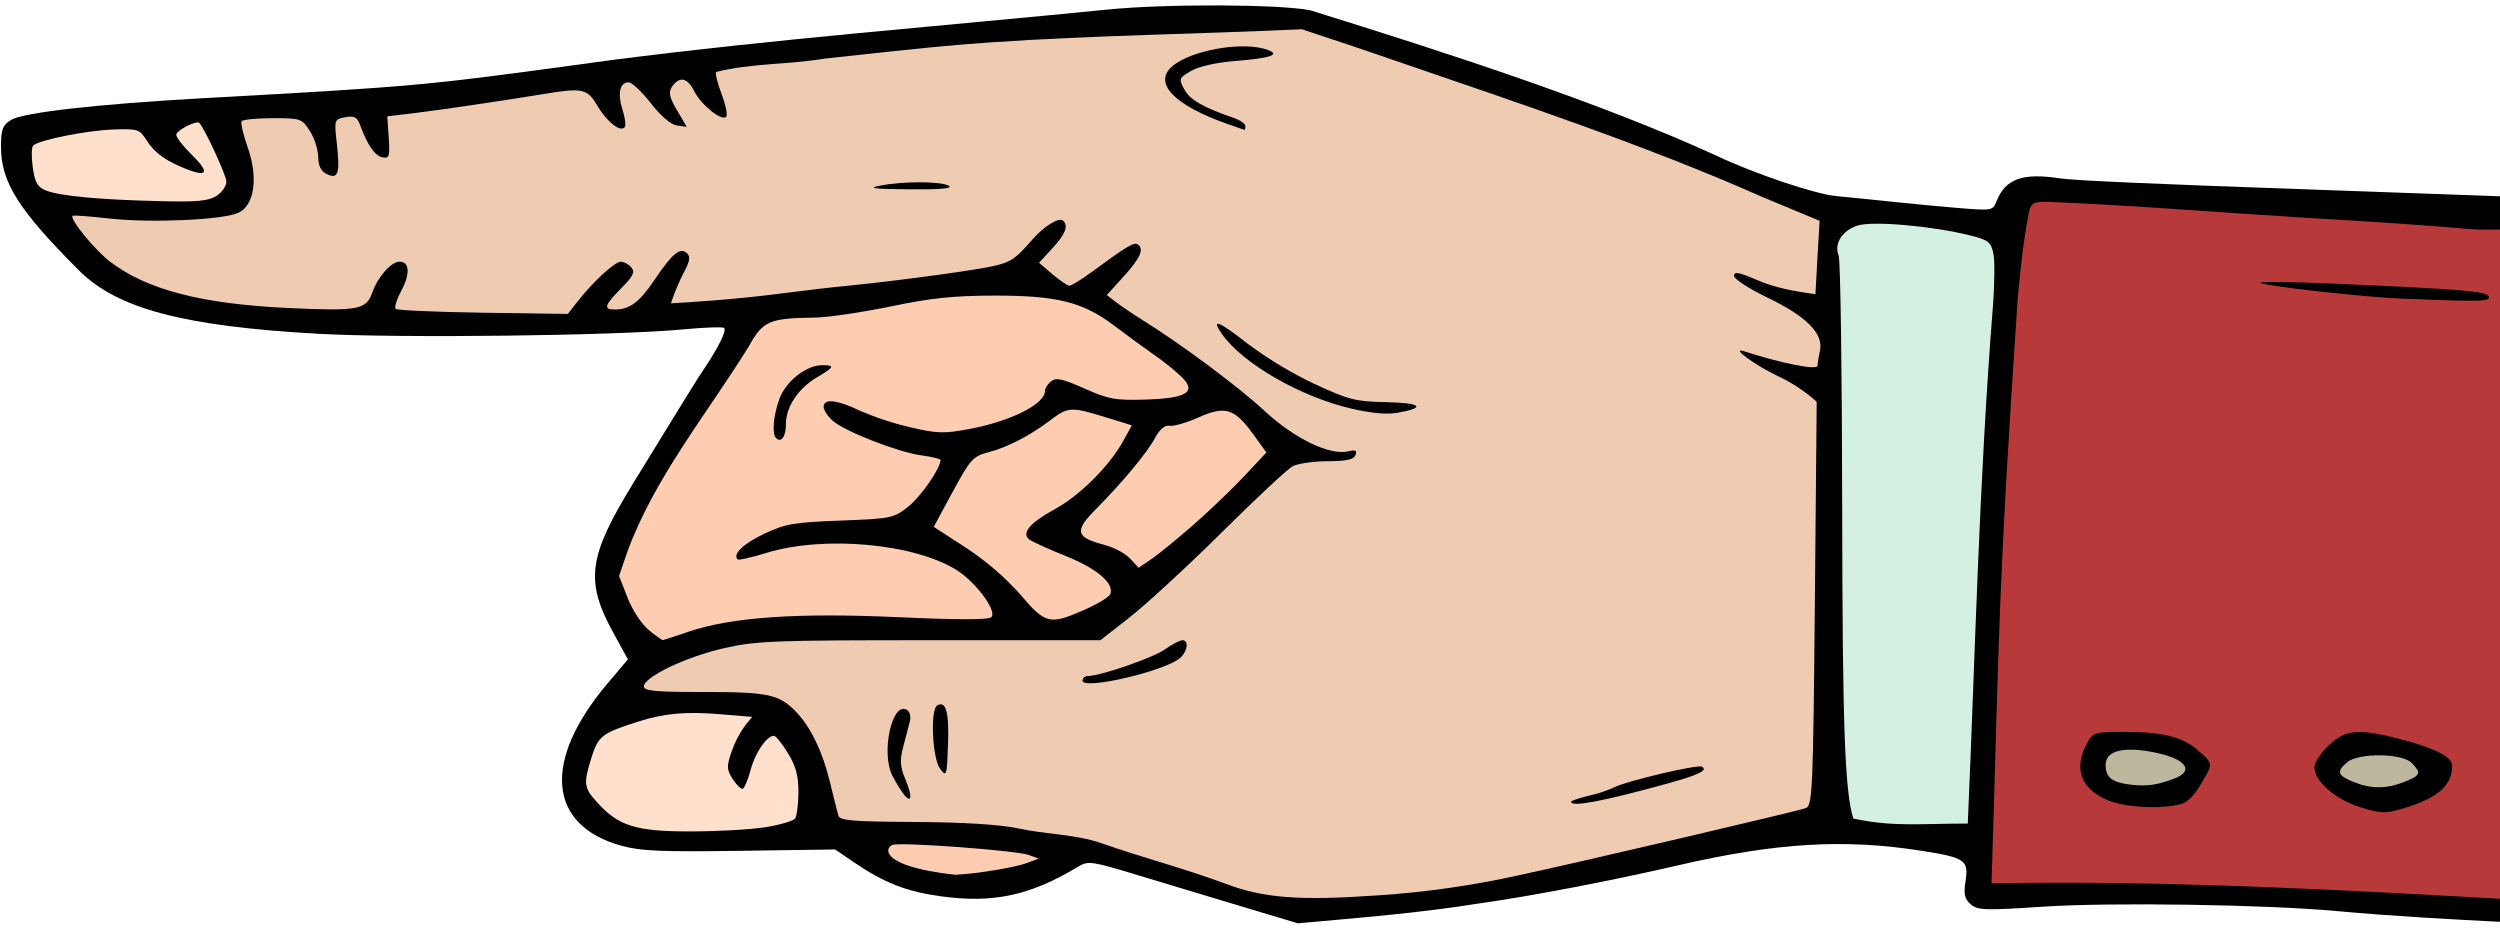
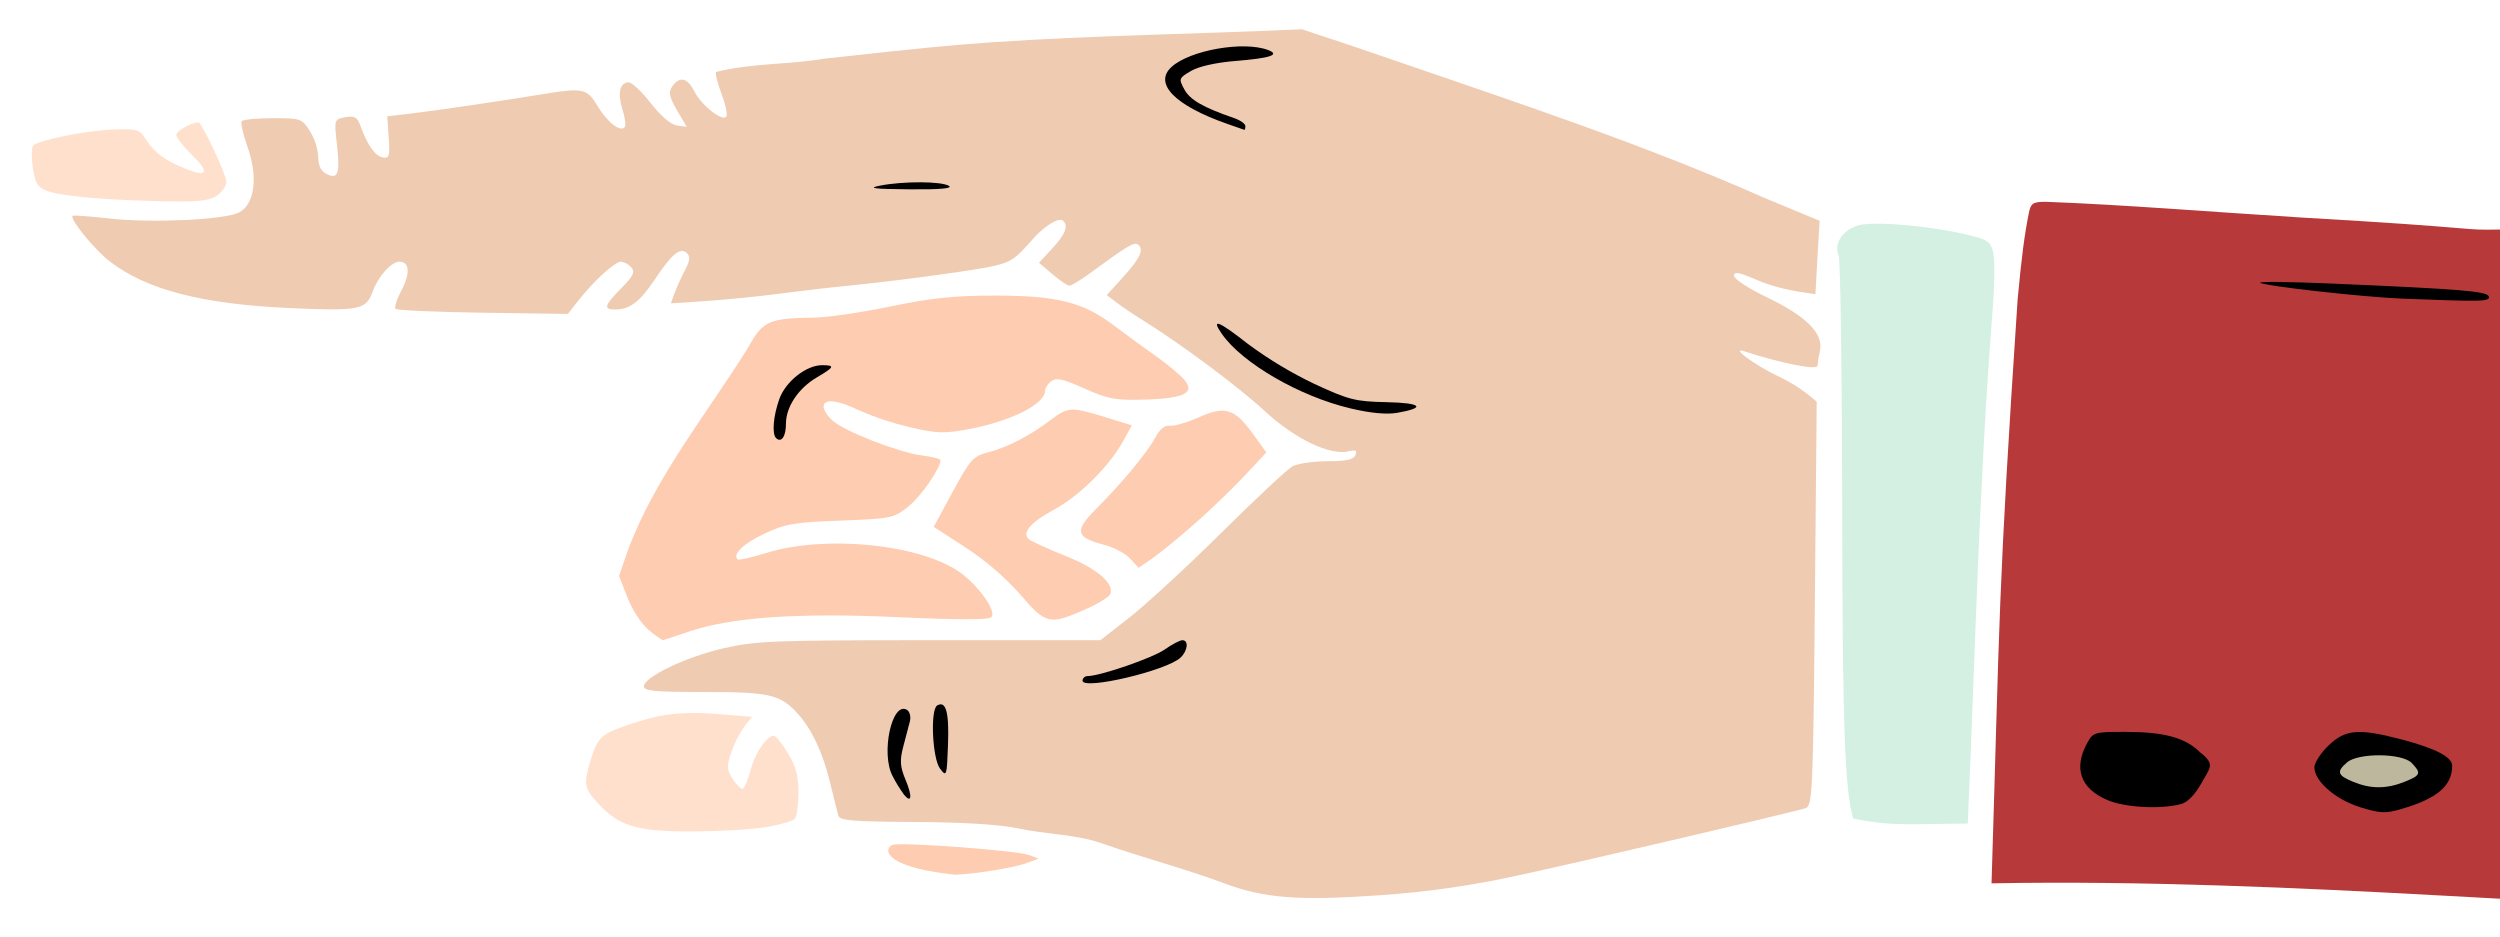
<svg xmlns="http://www.w3.org/2000/svg" width="403" height="151" viewBox="0 0 403 151" fill="none">
-   <path d="M426.873 149.863C419.616 149.401 412.031 149.051 404.382 148.668C395.121 148.204 385.765 147.692 376.783 146.875C365.248 145.808 340.333 145.429 329.349 146.156C319.901 146.782 318.819 146.743 317.685 145.769C316.677 144.899 316.511 144.146 316.851 141.977C317.369 138.695 316.742 138.255 310.027 137.188C297.346 135.17 286.423 135.815 270.426 139.507C259.896 141.95 246.899 144.443 238.787 145.58C228.577 147.219 219.473 147.899 209.222 148.838L200.434 146.206C195.602 144.756 188.016 142.472 183.573 141.123C175.951 138.803 175.401 138.734 173.813 139.696C166.118 144.358 160.104 145.657 151.627 144.478C146.046 143.705 142.506 142.306 137.549 138.931L134.621 136.933L119.264 137.153C106.607 137.335 103.25 137.188 100.16 136.333C88.281 133.036 87.39 122.669 97.912 110.206L101.217 106.291L98.872 102.015C94.275 93.631 94.797 89.762 102.112 77.825C111.184 63.04 112.265 61.292 113.371 59.657C115.894 55.892 117.226 53.163 116.696 52.85C116.392 52.669 113.456 52.781 110.139 53.097C99.499 54.118 64.435 54.539 51.292 53.805C29.552 52.591 18.892 49.766 12.7 43.569C2.996 33.847 0.161 29.371 0.161 23.697C0.161 20.863 0.404 20.183 1.781 19.336C3.697 18.138 15.669 16.781 32.654 15.834C68.242 13.855 67.549 13.921 98.455 9.7C125.079 6.267 151.854 4.207 178.56 1.539C187.899 0.6 206.14 0.666 211.207 1.655C233.077 8.459 257.996 16.503 276.91 25.2C282.904 28.034 292.705 31.323 296.026 31.609C302.538 32.231 308.816 32.958 315.356 33.503C321.136 33.983 321.233 33.967 321.836 32.448C323.294 28.818 326.008 27.829 332.034 28.749C334.44 29.112 347.019 29.657 374.401 30.616C386.568 31.042 395.771 31.378 403 31.639C412.04 31.966 417.993 32.176 422.791 32.301C440.02 32.749 440.7 32.908 444.049 37.222C445.447 39.019 445.459 39.448 445.641 88.83C445.762 122.785 445.588 139.437 445.098 141.185C444.653 142.754 444.458 145.889 442.494 147.837C439.185 150.156 436.476 150.091 432.568 150.091C429.583 150.098 427.031 149.994 426.873 149.863Z" fill="black" />
  <path d="M435.245 144.725C440.105 142.793 439.951 144.942 439.4 90.384C439.133 63.712 438.655 41.258 438.339 40.469C437.326 37.929 410.974 36.853 403 37C396.273 37.128 401.423 36.816 370.724 35.05C356.954 34.191 341.941 32.974 329.75 32.529C327.725 32.529 327.365 32.773 327.057 34.296C326.34 37.875 325.886 41.366 325.242 48.27C322.067 95.815 322.367 99.642 321.035 142.395C345.266 141.931 371.275 143.144 392.938 144.327L404.382 144.95L415.825 145.572C427.841 146.233 431.891 146.059 435.245 144.725Z" fill="#B83939" />
  <path d="M380.456 130.122C376.475 128.885 373.081 125.924 373.081 123.685C373.081 122.951 374.11 121.366 375.369 120.164C378.115 117.539 380.229 117.377 387.317 119.248C392.633 120.655 395.291 122.044 395.291 123.415C395.291 126.708 392.861 128.753 386.952 130.454C384.526 131.158 383.619 131.107 380.456 130.122Z" fill="black" />
  <path d="M387.572 126.043C390.221 124.988 390.354 124.656 388.787 123.009C387.22 121.362 380.14 121.343 378.342 122.897C376.613 124.389 376.791 124.977 379.298 126.016C382.137 127.191 384.672 127.199 387.572 126.043Z" fill="#BDB89D" />
  <path d="M339.644 128.943C335.392 127.099 334.242 123.879 336.404 119.874C337.405 118.026 337.563 117.98 342.556 117.98C348.907 117.98 352.276 118.904 354.706 121.316C357.136 123.218 356.261 123.751 354.909 126.183C353.831 128.115 352.637 129.341 351.555 129.623C348.17 130.496 342.479 130.172 339.644 128.943Z" fill="black" />
-   <path d="M350.361 125.568C354.006 124.227 352.284 122.159 346.671 121.169C341.997 120.346 339.422 121.119 339.422 123.345C339.422 125.313 340.511 126.159 343.471 126.488C346.072 126.778 347.607 126.573 350.361 125.568Z" fill="#BDB89D" />
  <path d="M387.216 48.138C380.938 47.891 364.831 46.086 364.349 45.575C364.151 45.37 369.14 45.421 375.434 45.691C396.725 46.603 400.892 46.94 401.184 47.786C401.476 48.633 400.05 48.641 387.216 48.138Z" fill="black" />
  <path d="M222.296 144.32C229.891 143.818 237.431 142.737 244.846 141.088C253.898 139.155 289.445 130.844 291.097 130.265C292.166 129.878 292.28 127.335 292.555 97.315L292.851 64.771C290.993 63.089 288.876 61.689 286.573 60.62C282.815 58.826 278.813 55.861 281.195 56.635C287.221 58.594 292.976 59.727 292.976 58.954C293.06 58.135 293.195 57.322 293.381 56.519C293.96 53.758 291.194 50.983 284.815 47.922C281.903 46.526 279.522 44.968 279.522 44.462C279.522 43.739 280.283 43.871 283.058 45.065C286.152 46.426 289.331 46.967 292.648 47.423C292.883 43.051 293.073 39.692 293.324 35.591L284.224 31.814C265.311 23.414 244.129 16.391 226.67 10.384C221.089 8.451 215.49 6.562 209.874 4.717C193.152 5.49 176.389 5.687 159.691 6.831C152.587 7.338 149.161 7.674 132.932 9.448C127.104 10.434 121.127 10.163 115.44 11.601C115.258 11.779 115.651 13.376 116.319 15.154C116.987 16.932 117.324 18.582 117.064 18.834C116.299 19.564 113.014 16.901 111.897 14.678C110.779 12.456 109.467 12.255 108.292 14.04C107.737 14.879 107.932 15.745 109.139 17.79L110.702 20.446L109.126 20.229C108.154 20.098 106.534 18.718 104.918 16.642C103.469 14.787 101.865 13.271 101.346 13.271C99.925 13.271 99.508 15.053 100.33 17.608C100.735 18.872 100.913 20.148 100.735 20.446C100.107 21.42 97.9 19.738 96.349 17.125C94.668 14.269 93.967 14.11 87.625 15.158C81.048 16.244 70.591 17.782 66.476 18.273L62.426 18.753L62.661 22.174C62.867 25.196 62.754 25.571 61.672 25.37C60.458 25.146 59.242 23.418 58.088 20.256C57.582 18.865 57.161 18.629 55.658 18.899C53.872 19.224 53.86 19.259 54.314 23.298C54.844 28.022 54.496 28.988 52.609 28.026C51.734 27.578 51.3 26.681 51.3 25.293C51.193 23.83 50.736 22.41 49.964 21.141C48.664 19.108 48.506 19.054 43.946 19.054C41.37 19.054 39.118 19.278 38.944 19.549C38.77 19.819 39.207 21.71 39.924 23.743C41.657 28.637 41.022 33.113 38.425 34.3C35.902 35.459 24.291 35.969 17.645 35.224C14.498 34.868 11.825 34.671 11.704 34.787C11.185 35.285 15.243 40.264 17.714 42.158C23.659 46.716 32.561 49.023 46.667 49.661C57.833 50.164 59.036 49.936 60.032 47.106C60.887 44.644 63.066 42.181 64.398 42.181C66.018 42.181 66.152 44.114 64.73 46.777C63.965 48.204 63.54 49.561 63.779 49.792C64.017 50.025 70.364 50.299 77.881 50.411L91.541 50.604L93.137 48.563C95.612 45.397 99.115 42.181 100.087 42.181C100.747 42.276 101.346 42.605 101.763 43.101C102.407 43.84 102.096 44.493 100.164 46.445C97.406 49.24 97.215 49.893 99.155 49.893C101.496 49.893 103.12 48.672 105.473 45.166C108.357 40.863 109.661 39.785 110.738 40.817C111.358 41.404 111.196 42.197 110.038 44.296C109.308 45.79 108.678 47.326 108.15 48.896C110.831 48.741 118.275 48.328 126.711 47.21C129.49 46.843 134.03 46.314 136.808 46.051C145.427 45.181 157.892 43.472 160.505 42.808C163.117 42.143 163.688 41.721 166.527 38.501C168.41 36.364 170.739 34.968 171.387 35.591C172.262 36.426 171.747 37.732 169.654 40.009L167.491 42.359L169.662 44.211C170.856 45.227 172.092 46.059 172.395 46.059C172.699 46.059 174.238 45.119 175.806 43.971C181.581 39.742 182.759 39.023 183.339 39.363C184.505 40.051 183.881 41.536 181.172 44.524L178.414 47.566L179.993 48.772C180.86 49.437 182.784 50.732 184.266 51.652C190.446 55.494 199.676 62.371 203.9 66.287C208.692 70.728 214.39 73.465 217.363 72.754C218.541 72.471 218.804 72.611 218.505 73.357C218.205 74.103 217.035 74.335 213.981 74.35C211.705 74.35 209.186 74.737 208.38 75.154C207.574 75.572 202.378 80.434 196.833 85.931C191.289 91.428 184.639 97.528 182.063 99.545L177.381 103.202H149.841C124.561 103.202 121.856 103.314 116.631 104.505C110.556 105.893 103.793 109.143 103.793 110.636C103.793 111.385 105.554 111.552 113.585 111.552C123.99 111.552 125.671 111.938 128.433 114.864C130.741 117.319 132.612 121.219 133.771 126.009C134.374 128.479 134.986 130.937 135.14 131.471C135.37 132.278 137.351 132.445 147.371 132.503C155.066 132.545 161.003 132.889 164.036 133.519C168.491 134.493 173.376 134.482 177.503 135.908C184.286 138.305 190.645 139.89 197.505 142.445C203.763 144.795 209.453 145.224 222.296 144.32Z" fill="#EFCBB2" />
-   <path d="M253.258 129.248C253.258 129.086 254.546 128.645 256.121 128.27C257.543 127.95 258.927 127.492 260.252 126.905C262.062 125.924 273.678 123.187 274.354 123.585C275.363 124.176 273.876 124.899 268.741 126.322C258.373 129.178 253.258 130.149 253.258 129.248Z" fill="black" />
  <path d="M145.734 128.115C145.045 127.159 144.429 126.157 143.892 125.116C141.952 121.478 143.774 112.997 146.188 114.424C146.65 114.694 146.868 115.533 146.674 116.287C146.48 117.041 145.998 118.881 145.601 120.377C145.022 122.568 145.09 123.593 145.973 125.703C147.091 128.363 146.97 129.588 145.734 128.115Z" fill="black" />
  <path d="M151.522 123.883C150.287 122.22 149.942 114.393 151.072 113.724C152.482 112.893 153.008 114.783 152.822 119.967C152.636 125.15 152.583 125.313 151.522 123.883Z" fill="black" />
  <path d="M174.501 109.716C174.513 109.518 174.603 109.332 174.754 109.196C174.905 109.06 175.104 108.985 175.311 108.985C177.336 108.985 185.797 106.07 187.737 104.706C188.915 103.879 190.203 103.202 190.6 103.202C191.645 103.202 191.475 104.884 190.317 105.993C188.105 108.111 174.501 111.312 174.501 109.716Z" fill="black" />
  <path d="M217.687 65.831C209.502 63.898 200.272 58.556 196.979 53.847C195.152 51.223 196.384 51.691 201.159 55.436C204.508 57.919 208.104 60.082 211.895 61.895C217.44 64.462 218.484 64.725 223.498 64.829C229.168 64.945 229.958 65.726 225.203 66.553C223.511 66.839 220.919 66.604 217.687 65.831Z" fill="black" />
  <path d="M141.854 29.924C145.572 29.189 151.74 29.209 152.96 29.959C153.64 30.38 151.57 30.562 146.565 30.519C140.81 30.469 139.761 30.334 141.854 29.924Z" fill="black" />
  <path d="M197.858 19.978C189.353 17.002 185.894 13.445 188.879 10.766C191.864 8.088 200.438 6.565 204.411 8.061C206.436 8.834 204.779 9.375 199.146 9.831C196.043 10.078 193.257 10.705 192.002 11.431C190.025 12.591 189.977 12.691 190.928 14.435C191.827 16.093 193.962 17.322 198.903 19.023C199.919 19.371 200.754 19.955 200.754 20.318C200.754 20.681 200.677 20.956 200.583 20.929C200.49 20.902 199.263 20.469 197.858 19.978Z" fill="black" />
  <path d="M159.103 140.466C161.558 140.129 164.437 139.526 165.498 139.128L167.434 138.405L165.863 137.829C163.838 137.095 145.208 135.707 143.888 136.194C143.628 136.283 143.415 136.465 143.295 136.703C143.175 136.94 143.158 137.213 143.248 137.462C143.888 139.059 147.743 140.334 153.968 141.011C155.689 140.915 157.403 140.733 159.103 140.466Z" fill="#FDCCB1" />
  <path d="M123.326 133.357C125.723 132.97 127.914 132.336 128.186 131.915C128.457 131.494 128.7 129.596 128.708 127.663C128.708 125.085 128.275 123.461 127.007 121.397C126.068 119.851 125.051 118.61 124.755 118.61C123.593 118.61 121.742 121.316 121.001 124.103C120.572 125.707 119.997 127.083 119.717 127.153C119.438 127.222 118.717 126.511 118.097 125.564C117.133 124.049 117.113 123.531 117.935 121.154C118.439 119.685 119.155 118.29 120.061 117.01L121.256 115.56L116.06 115.131C110.491 114.671 107.073 114.984 102.78 116.349C97.066 118.166 96.426 118.668 95.368 122.046C94.028 126.353 94.101 126.944 96.235 129.321C99.678 133.144 102.492 134.03 111.188 134.026C115.477 134.033 120.928 133.728 123.326 133.357Z" fill="#FFE0CD" />
  <path d="M321.225 49.789C321.533 46.031 321.581 42.015 321.334 40.863C320.929 38.996 320.524 38.679 317.531 37.937C311.359 36.41 301.91 35.583 299.452 36.356C296.994 37.129 295.592 39.275 296.39 41.203C296.682 41.911 296.937 60.125 296.961 81.679C297.002 116.735 297.366 127.454 298.747 131.954C305.256 133.33 309.427 132.758 317.207 132.758C318.438 104.679 318.997 78.227 321.225 49.789Z" fill="#D4F0E2" />
  <path d="M110.949 101.845C117.866 99.48 128.522 98.753 144.766 99.487C154.446 99.932 159.346 99.936 159.8 99.487C160.764 98.571 157.508 94.076 154.422 92.039C147.695 87.624 132.823 86.24 123.467 89.151C121.131 89.878 119.077 90.342 118.907 90.179C118.036 89.344 119.839 87.617 123.237 86.02C126.635 84.424 128.003 84.199 135.512 83.917C143.713 83.604 144.058 83.531 146.407 81.668C148.432 80.067 151.615 75.483 151.615 74.165C151.615 73.971 150.238 73.631 148.561 73.411C144.791 72.92 136.18 69.545 134.22 67.814C133.41 67.102 132.766 66.097 132.766 65.579C132.766 64.207 134.909 64.42 138.598 66.198C141.23 67.333 143.966 68.235 146.771 68.892C151.113 69.885 152.206 69.92 156.195 69.166C162.971 67.895 168.451 65.142 168.451 63.013C168.451 62.591 168.896 61.888 169.443 61.466C170.253 60.828 171.274 61.053 174.813 62.626C178.713 64.365 179.771 64.559 184.614 64.412C191.321 64.207 192.937 63.202 190.487 60.763C189.055 59.447 187.53 58.228 185.922 57.114C184.27 55.954 181.439 53.894 179.625 52.51C174.631 48.706 170.375 47.632 160.371 47.651C153.798 47.651 150.116 48.038 143.543 49.402C138.914 50.357 133.463 51.161 131.426 51.192C123.909 51.296 122.977 51.71 120.62 55.989C113.905 66.781 105.494 77.048 101.132 88.935L99.791 92.854L101.18 96.395C101.966 98.397 103.452 100.647 104.603 101.571C105.296 102.166 106.035 102.711 106.814 103.202C106.895 103.202 108.762 102.591 110.949 101.845Z" fill="#FDCCB1" />
  <path d="M125.116 70.632C124.411 69.959 124.646 67.075 125.626 64.331C126.643 61.493 129.96 58.869 132.511 58.869C134.641 58.869 134.536 59.159 131.669 60.84C128.688 62.599 126.695 65.587 126.695 68.308C126.707 70.334 125.954 71.432 125.116 70.632Z" fill="black" />
  <path d="M174.805 98.301C176.911 97.377 178.79 96.237 178.981 95.765C179.665 94.068 176.83 91.648 171.808 89.638C169.03 88.529 166.385 87.319 165.932 86.983C164.599 85.958 166.025 84.25 169.982 82.112C173.939 79.974 178.77 75.216 180.994 71.2L182.456 68.571L178.163 67.245C172.622 65.541 172.189 65.564 169.232 67.798C165.907 70.303 162.347 72.131 159.225 72.935C156.868 73.542 156.39 74.095 153.583 79.259L150.517 84.926L155.742 88.316C158.986 90.449 161.922 92.978 164.478 95.838C168.528 100.62 169.196 100.767 174.805 98.301Z" fill="#FDCCB1" />
  <path d="M192.338 84.636C194.93 82.371 198.644 78.811 200.592 76.727L204.135 72.939L202.046 70.04C199.016 65.831 197.501 65.367 193.229 67.276C191.321 68.13 189.219 68.737 188.559 68.633C187.773 68.505 186.967 69.166 186.214 70.566C184.894 73.005 180.949 77.759 176.603 82.131C173.145 85.61 173.4 86.638 178.041 87.833C179.532 88.219 181.382 89.201 182.152 90.028L183.549 91.525L185.574 90.144C186.708 89.379 189.746 86.905 192.338 84.636Z" fill="#FDCCB1" />
  <path d="M34.874 31.594C35.769 31.033 36.494 29.993 36.494 29.274C36.494 28.289 33.047 20.817 32.132 19.816C31.698 19.344 28.414 21.026 28.414 21.717C28.414 22.154 29.532 23.6 30.897 24.933C33.732 27.697 33.501 28.582 30.289 27.349C26.81 26.012 24.955 24.698 23.643 22.637C22.481 20.813 22.242 20.735 18.188 20.882C13.955 21.033 6.321 22.564 5.353 23.453C5.074 23.712 5.041 25.301 5.284 26.986C5.645 29.495 6.046 30.179 7.479 30.732C9.731 31.602 16.017 32.189 25.603 32.421C31.69 32.587 33.574 32.406 34.874 31.594Z" fill="#FFE0CD" />
</svg>